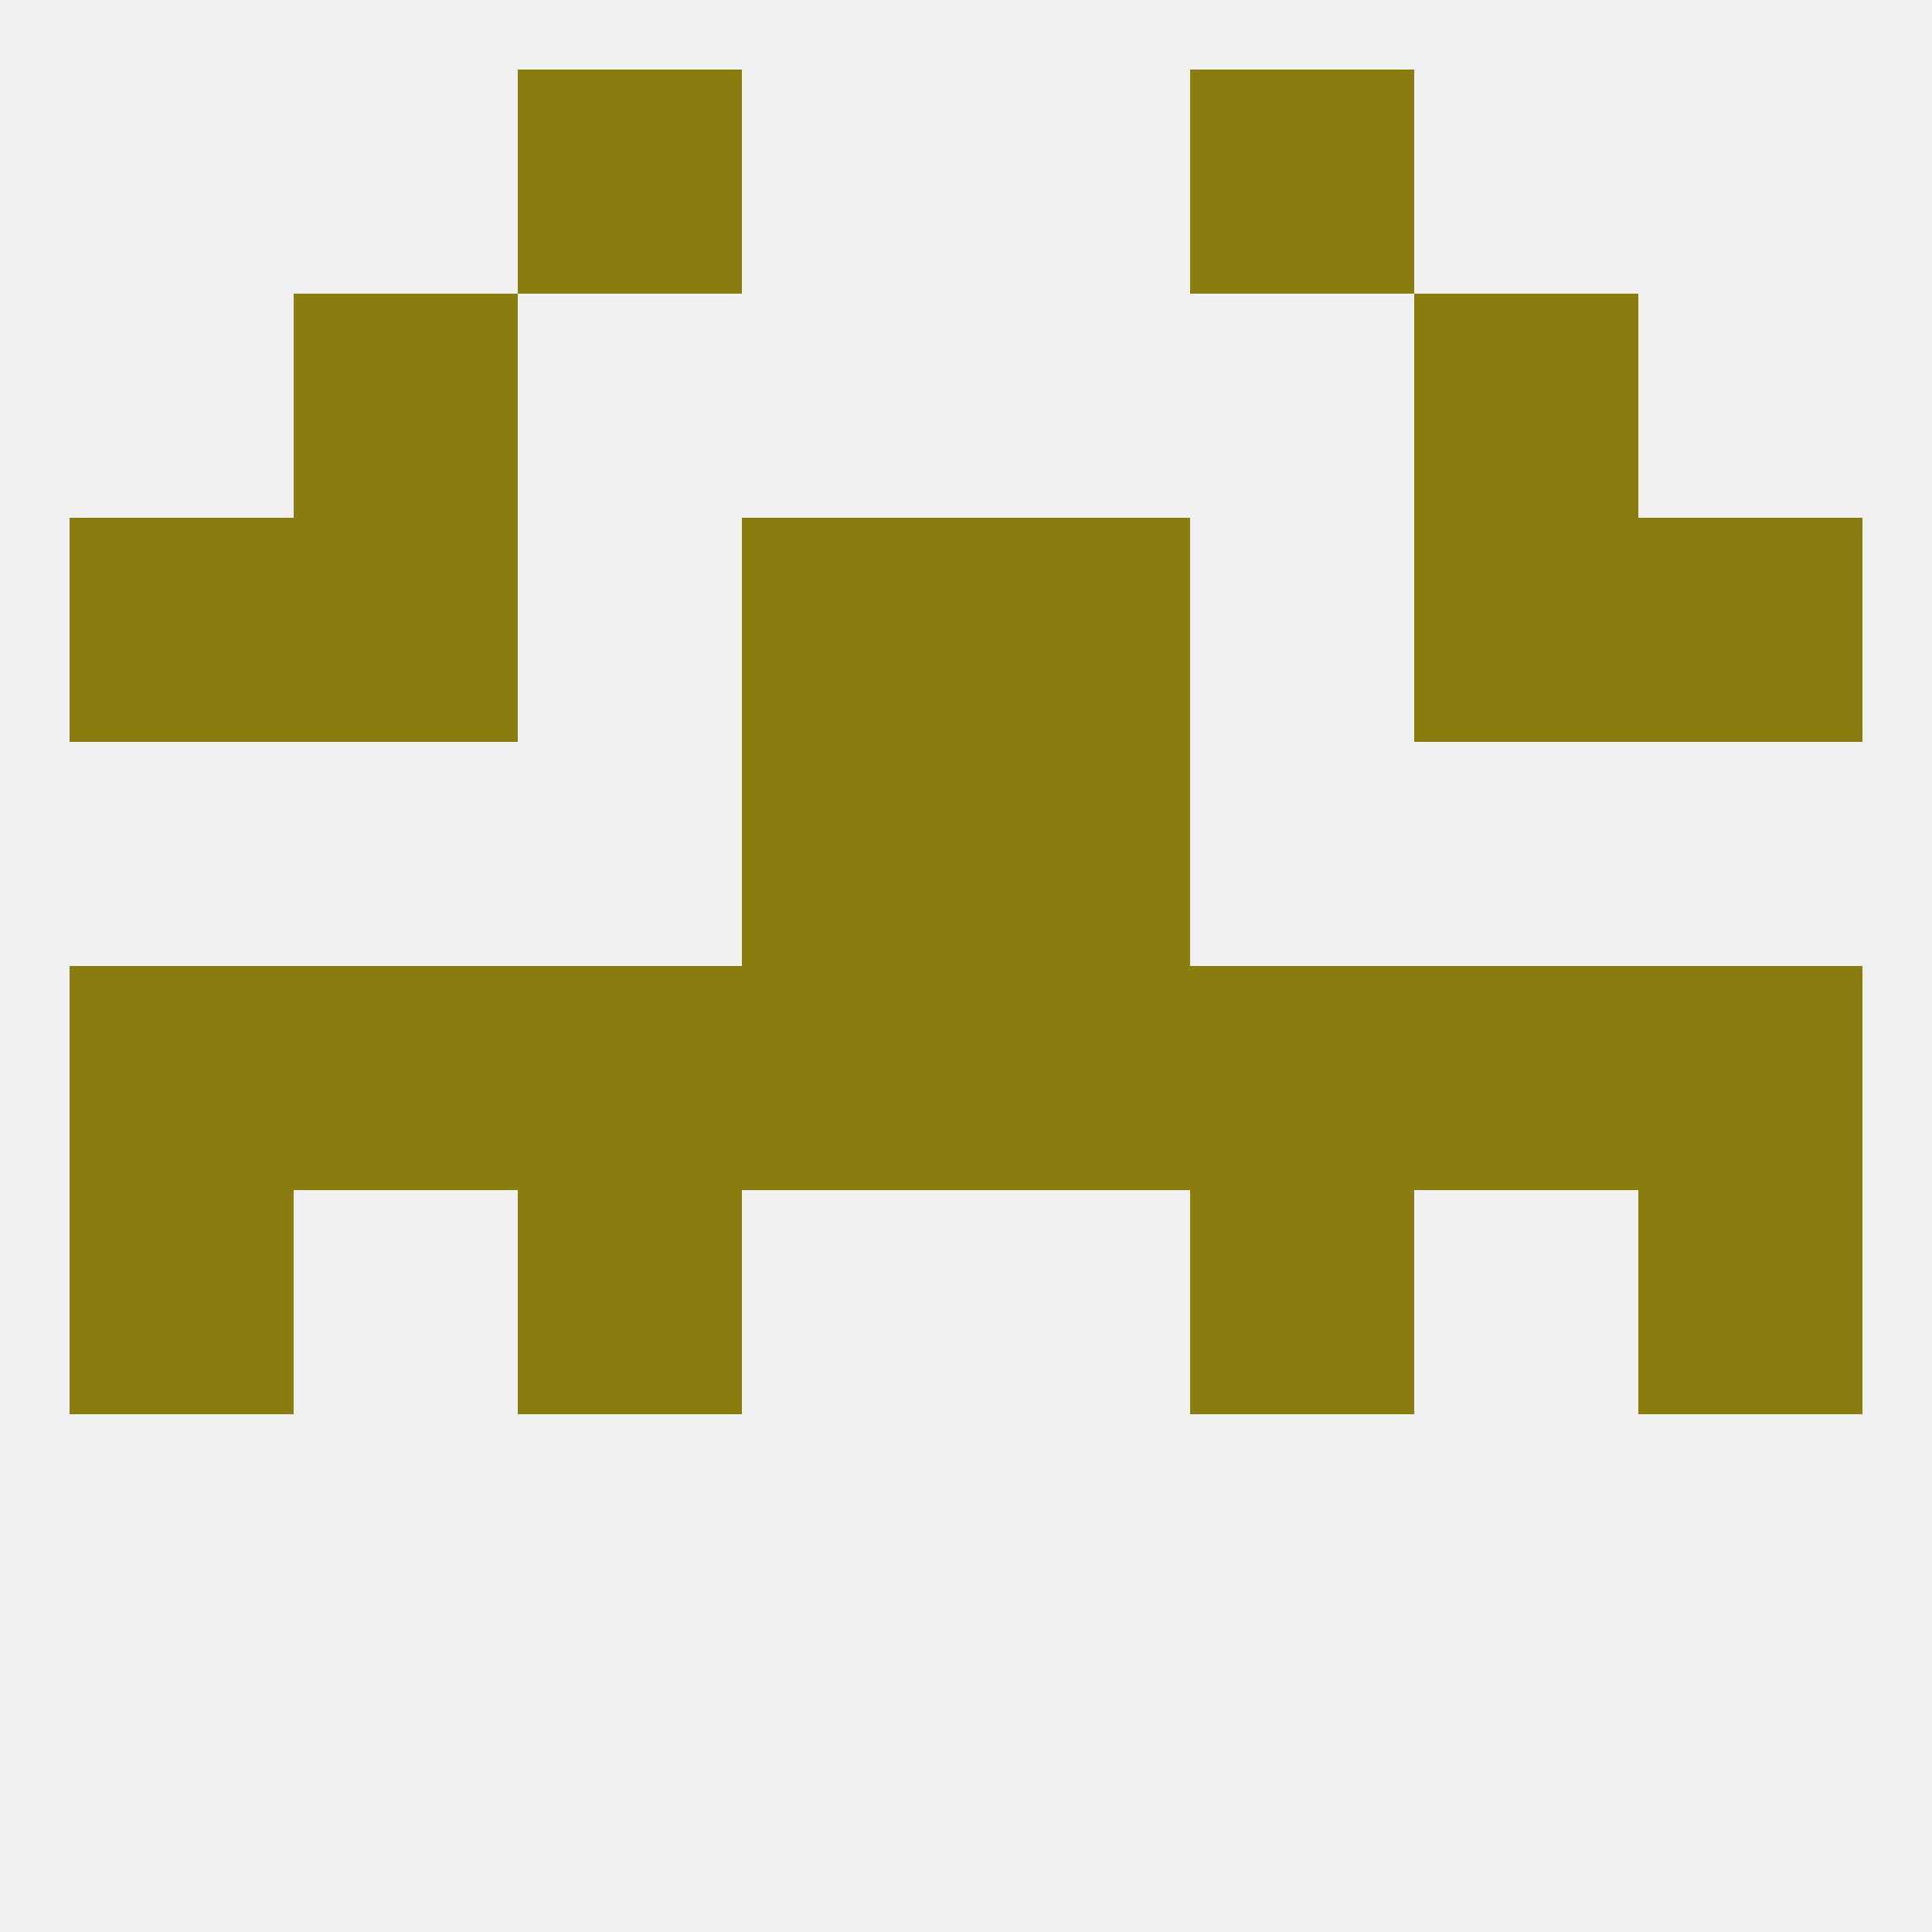
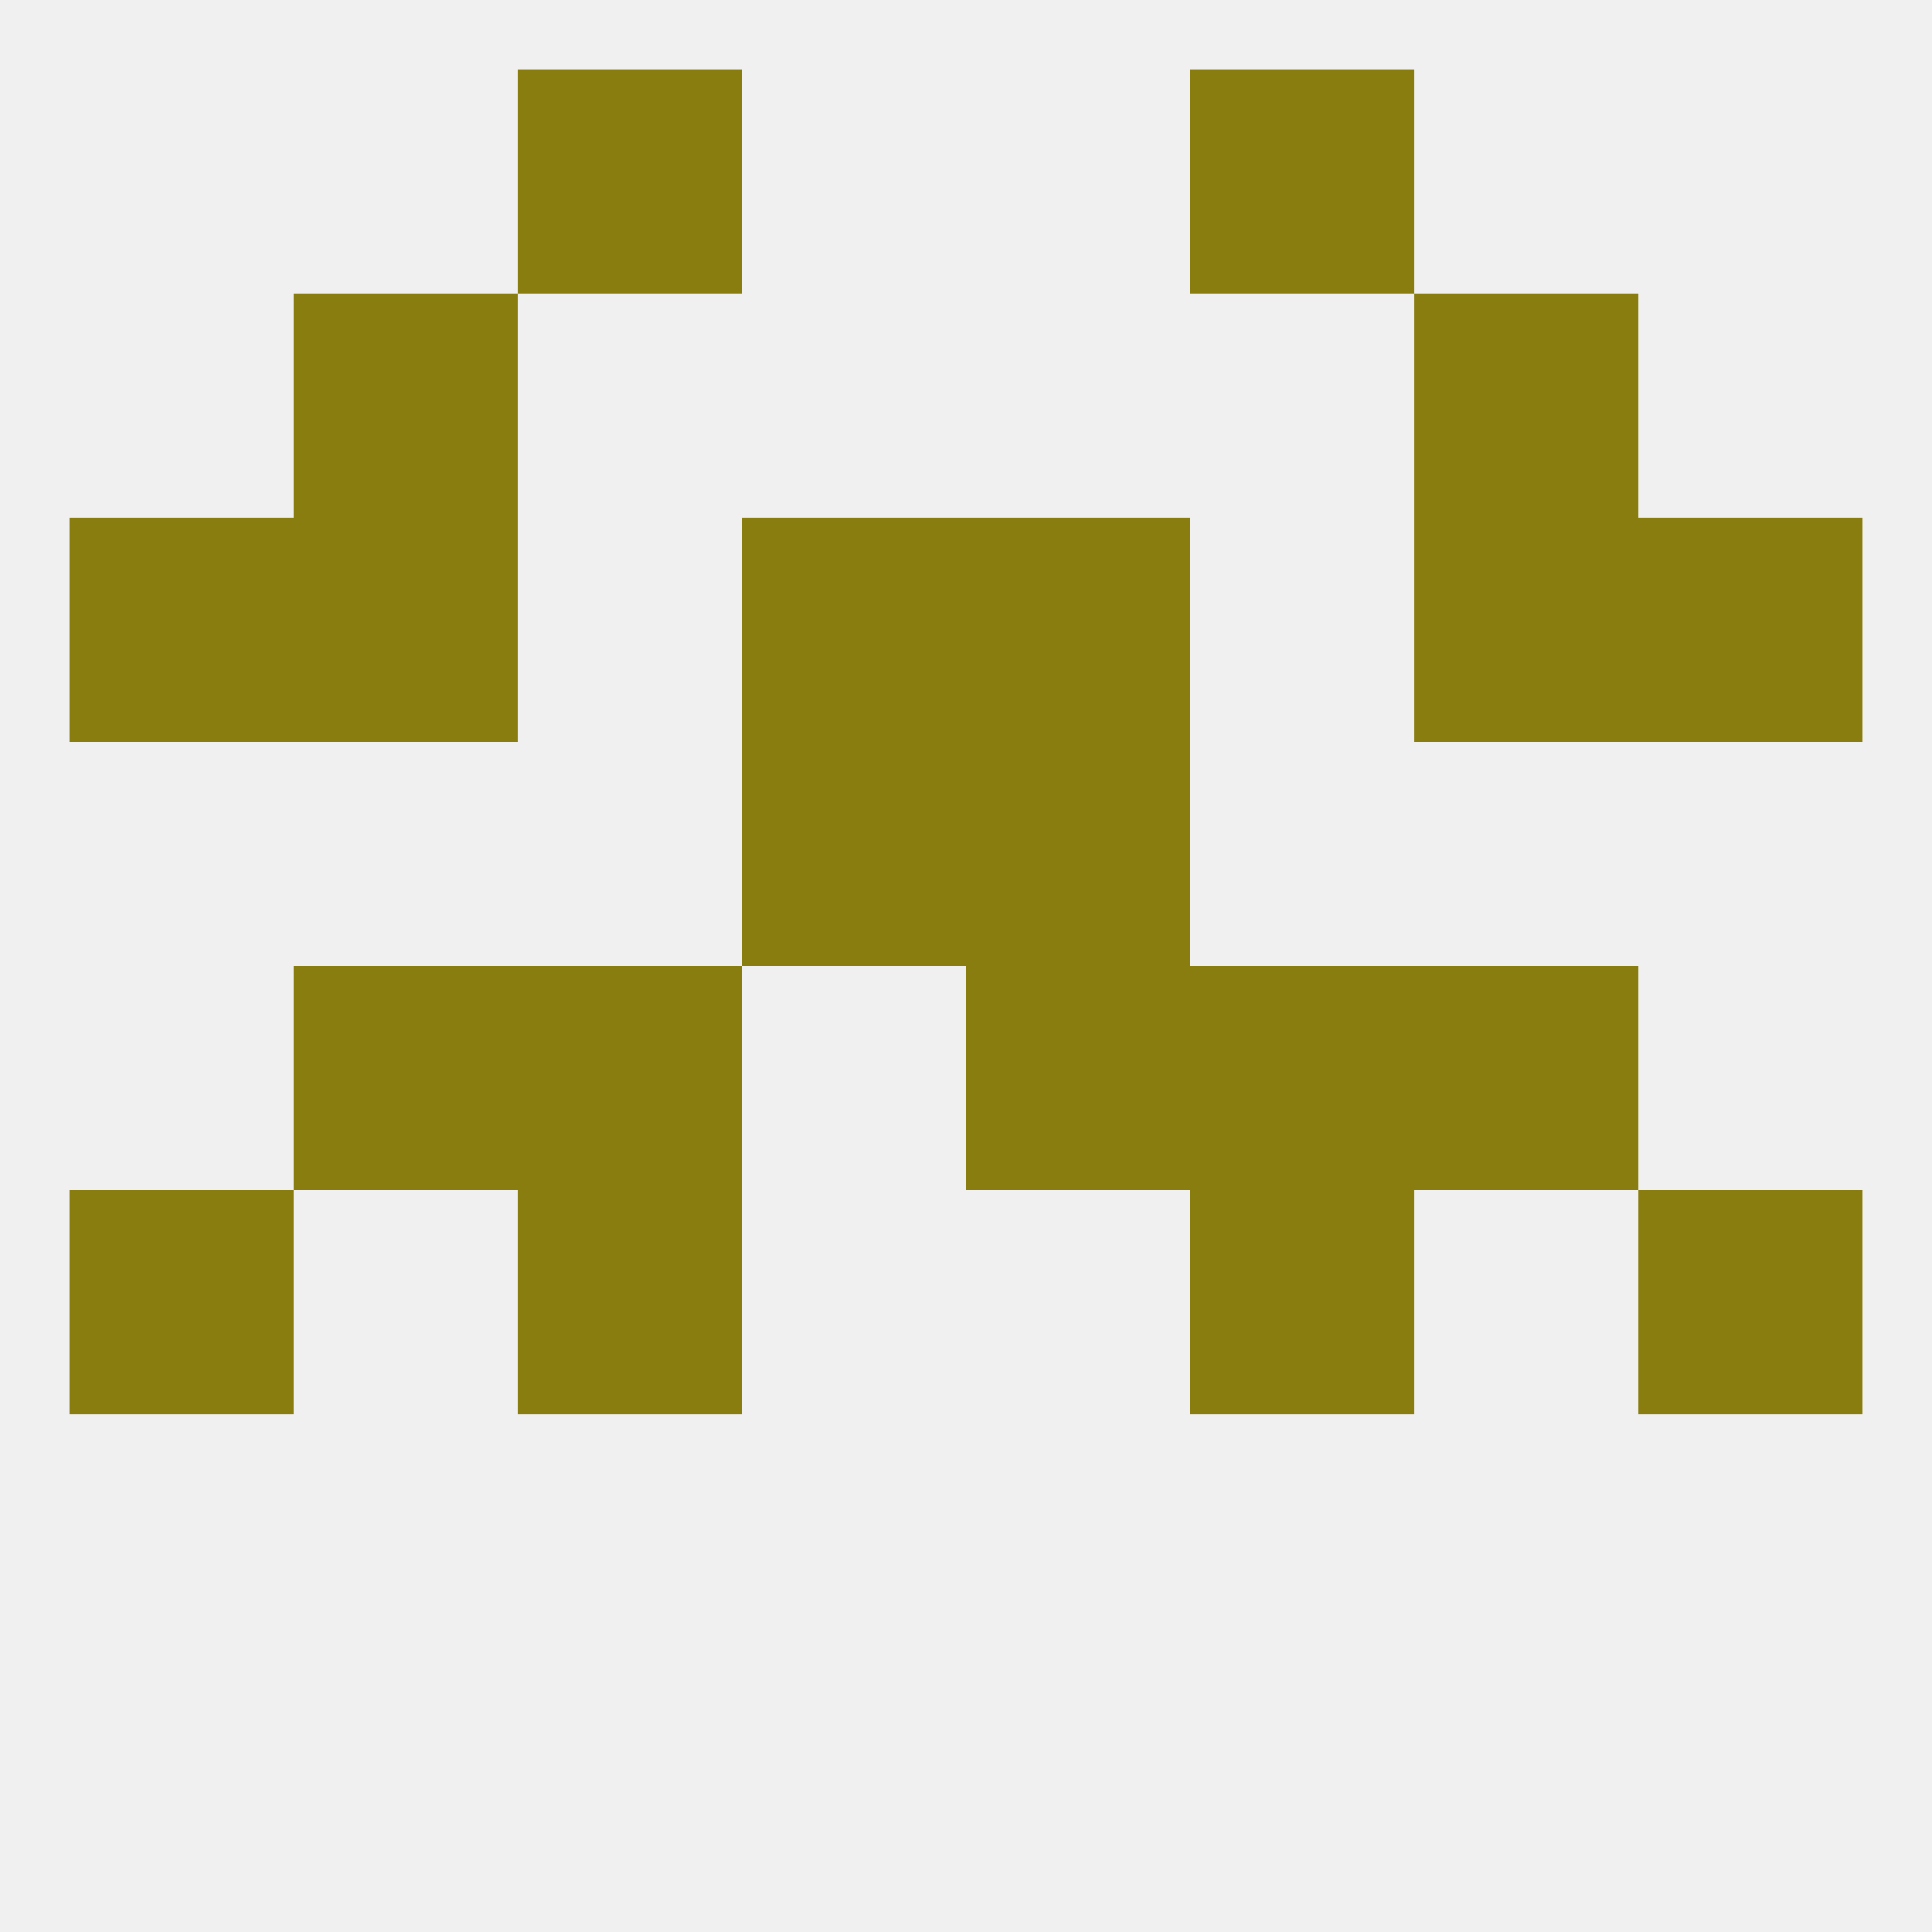
<svg xmlns="http://www.w3.org/2000/svg" version="1.1" baseprofile="full" width="250" height="250" viewBox="0 0 250 250">
  <rect width="100%" height="100%" fill="rgba(240,240,240,255)" />
  <rect x="38" y="125" width="29" height="29" fill="rgba(137,125,15,255)" />
  <rect x="183" y="125" width="29" height="29" fill="rgba(137,125,15,255)" />
-   <rect x="96" y="125" width="29" height="29" fill="rgba(137,125,15,255)" />
  <rect x="125" y="125" width="29" height="29" fill="rgba(137,125,15,255)" />
  <rect x="154" y="125" width="29" height="29" fill="rgba(137,125,15,255)" />
-   <rect x="212" y="125" width="29" height="29" fill="rgba(137,125,15,255)" />
  <rect x="67" y="125" width="29" height="29" fill="rgba(137,125,15,255)" />
-   <rect x="9" y="125" width="29" height="29" fill="rgba(137,125,15,255)" />
  <rect x="96" y="96" width="29" height="29" fill="rgba(137,125,15,255)" />
  <rect x="125" y="96" width="29" height="29" fill="rgba(137,125,15,255)" />
  <rect x="183" y="67" width="29" height="29" fill="rgba(137,125,15,255)" />
  <rect x="9" y="67" width="29" height="29" fill="rgba(137,125,15,255)" />
  <rect x="212" y="67" width="29" height="29" fill="rgba(137,125,15,255)" />
  <rect x="96" y="67" width="29" height="29" fill="rgba(137,125,15,255)" />
  <rect x="125" y="67" width="29" height="29" fill="rgba(137,125,15,255)" />
  <rect x="38" y="67" width="29" height="29" fill="rgba(137,125,15,255)" />
  <rect x="212" y="154" width="29" height="29" fill="rgba(137,125,15,255)" />
  <rect x="67" y="154" width="29" height="29" fill="rgba(137,125,15,255)" />
  <rect x="154" y="154" width="29" height="29" fill="rgba(137,125,15,255)" />
  <rect x="9" y="154" width="29" height="29" fill="rgba(137,125,15,255)" />
  <rect x="38" y="38" width="29" height="29" fill="rgba(137,125,15,255)" />
  <rect x="183" y="38" width="29" height="29" fill="rgba(137,125,15,255)" />
  <rect x="67" y="9" width="29" height="29" fill="rgba(137,125,15,255)" />
  <rect x="154" y="9" width="29" height="29" fill="rgba(137,125,15,255)" />
</svg>